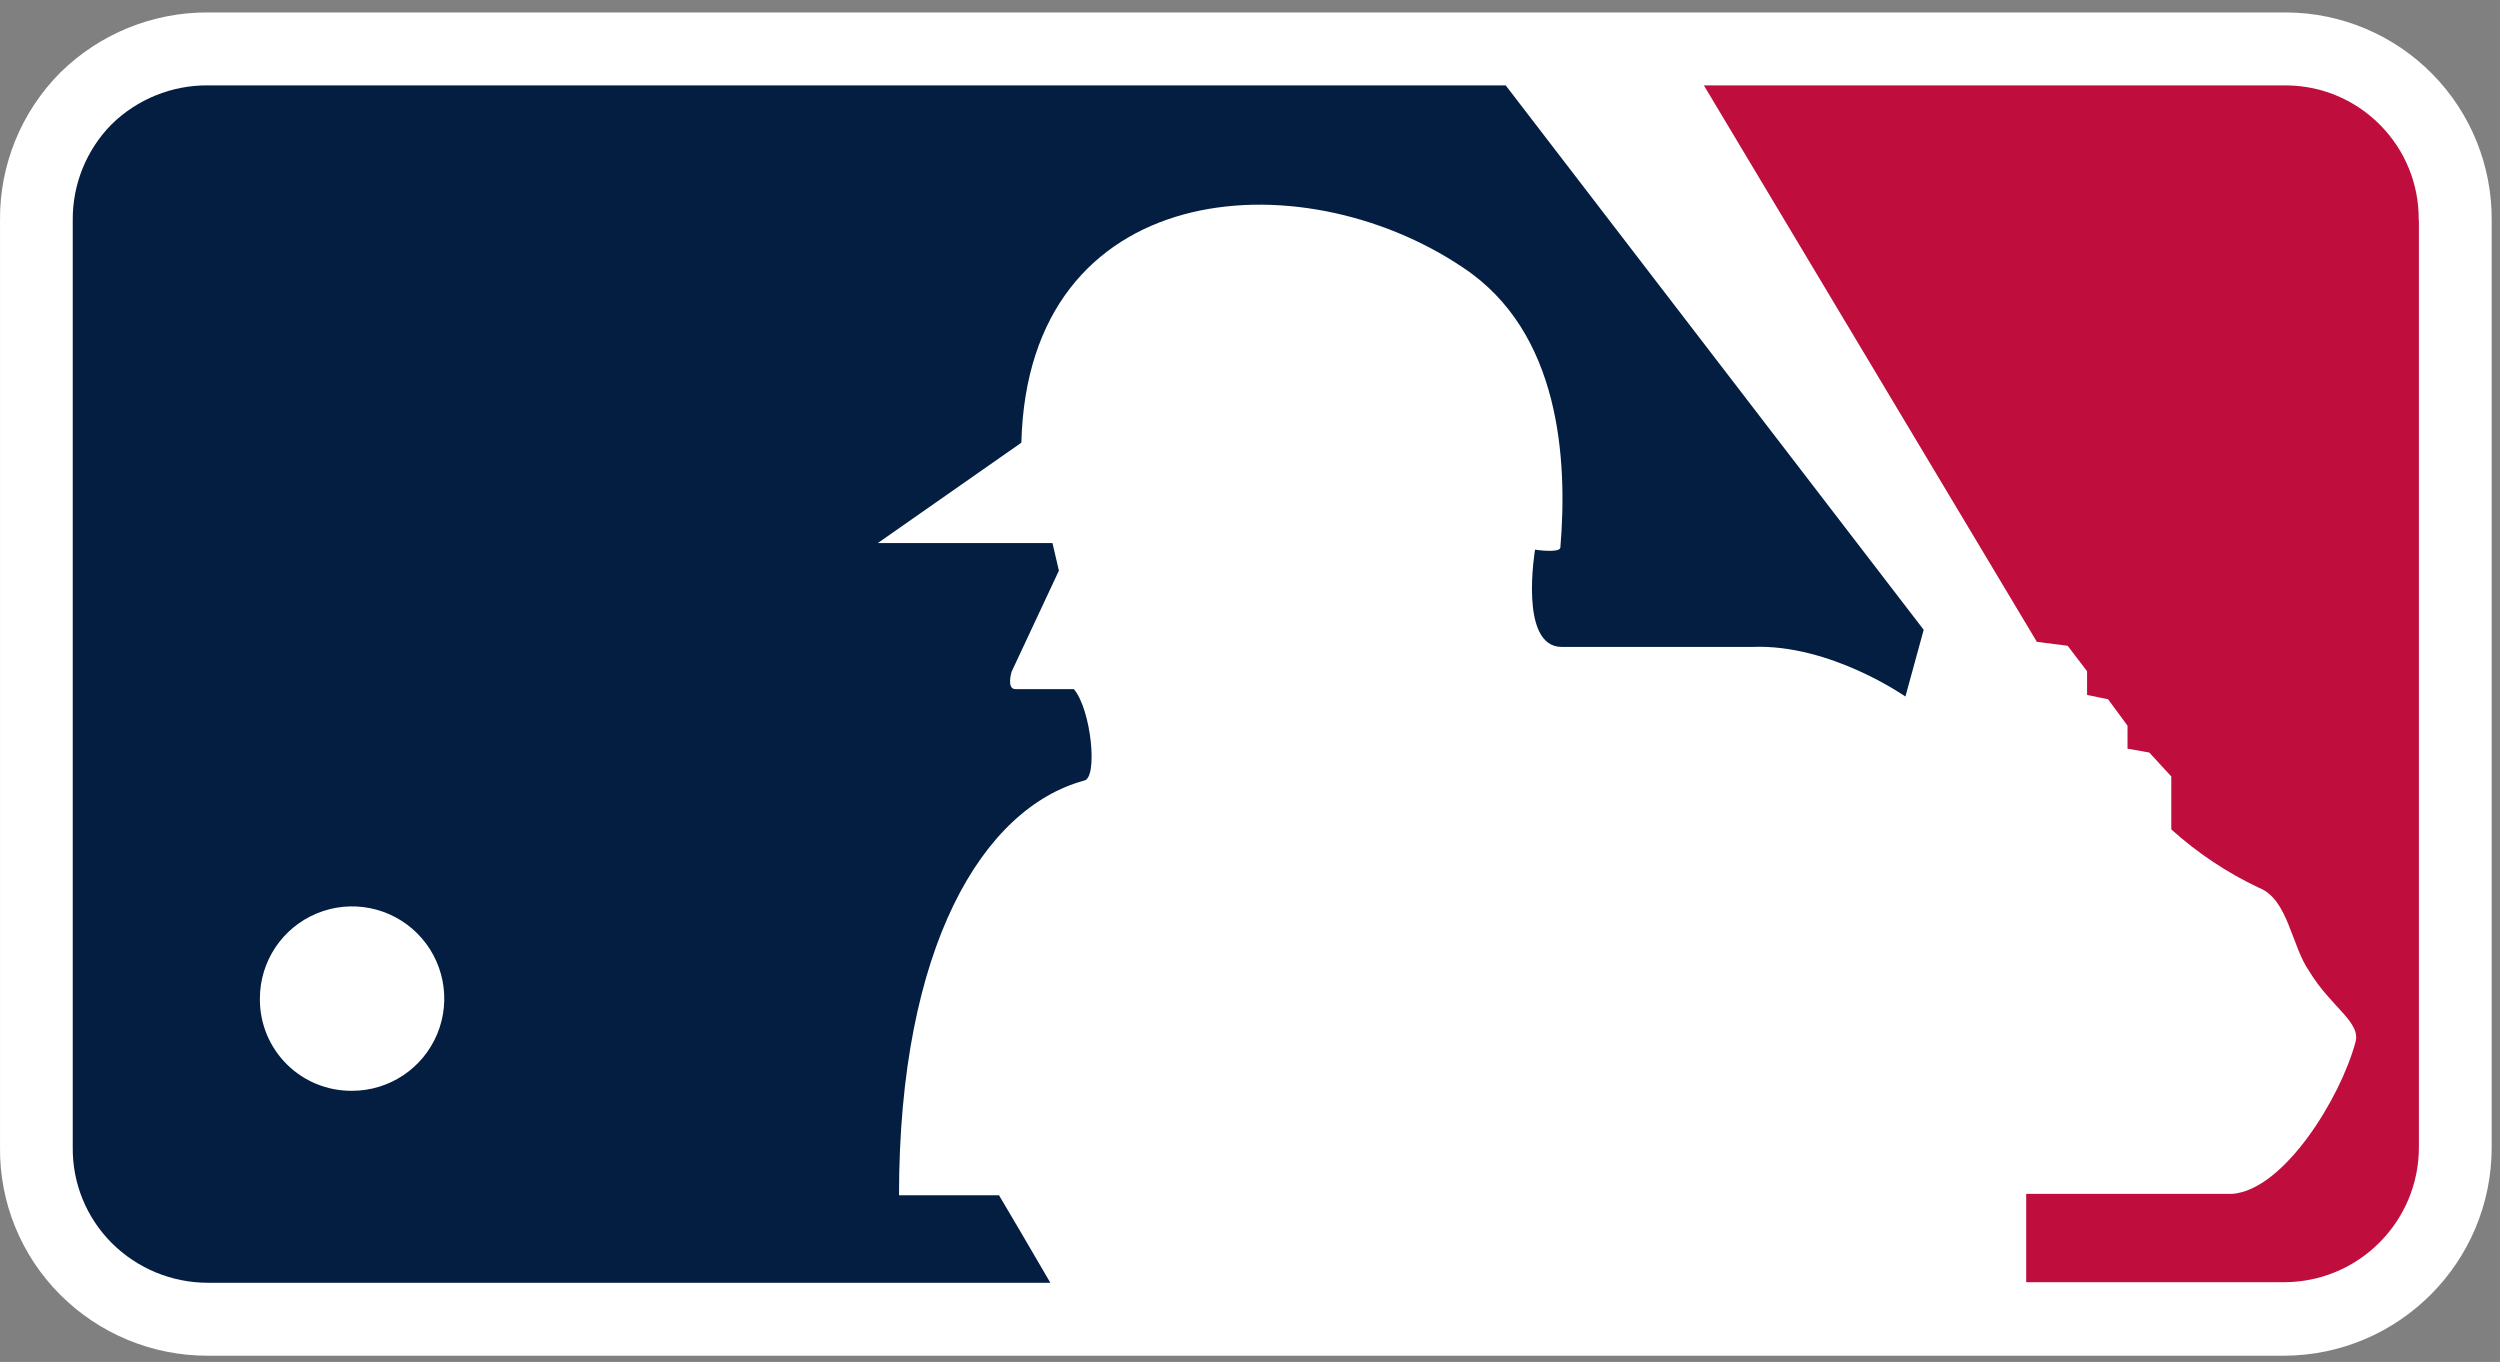
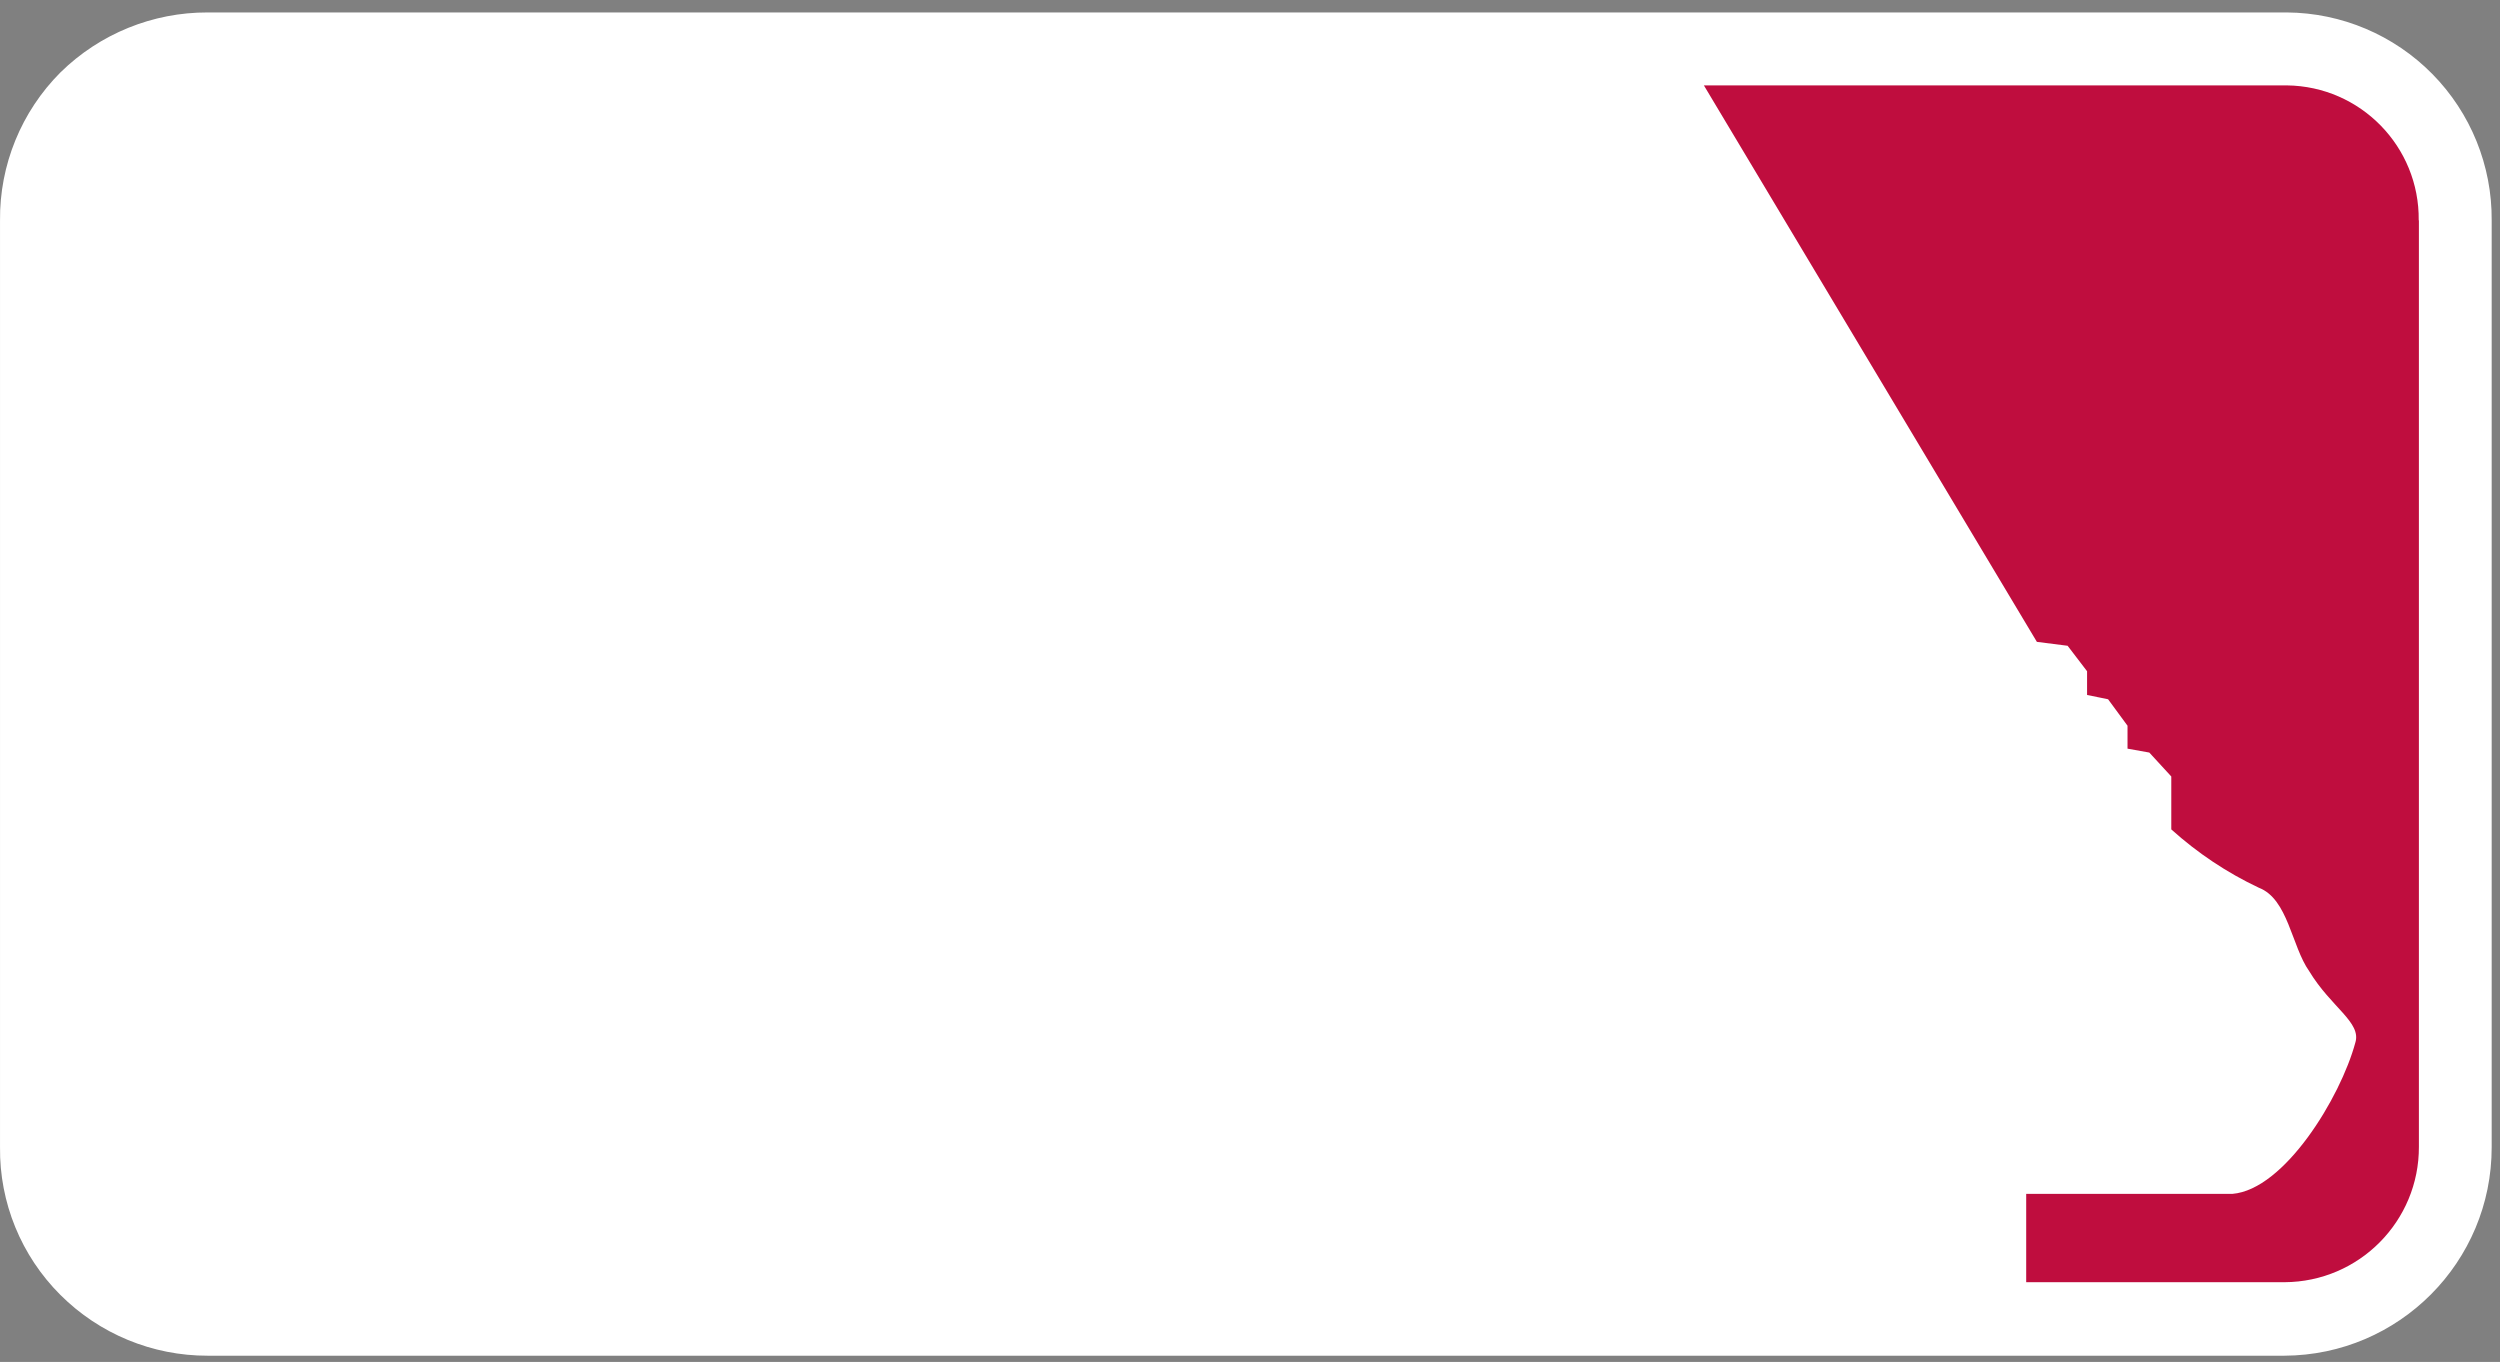
<svg xmlns="http://www.w3.org/2000/svg" width="134" height="73" viewBox="0 0 134 73" fill="none">
  <rect x="0" y="0" width="134" height="73" fill="#808080" stroke="none" />
  <g id="Major_League_Baseball_logo">
    <path id="Path" d="M122.44 0.667H11.135C8.185 0.657 5.349 1.811 3.243 3.878C1.14 5.984 -0.028 8.846 0.001 11.822V61.49C-0.032 64.456 1.134 67.308 3.233 69.403C5.328 71.498 8.172 72.673 11.135 72.666H122.44C128.59 72.638 133.56 67.641 133.554 61.49V11.812C133.576 8.878 132.432 6.056 130.373 3.966C128.314 1.876 125.51 0.689 122.576 0.667C122.531 0.666 122.485 0.666 122.44 0.667Z" fill="white" />
    <path id="Path_2" d="M129.643 11.812C129.689 7.862 126.524 4.623 122.575 4.577C122.529 4.576 122.484 4.576 122.438 4.576H91.328L109.177 34.404L110.824 34.613L111.867 35.978V37.251L112.993 37.48L114.035 38.898V40.128L115.203 40.337L116.381 41.619V44.455C117.784 45.721 119.364 46.775 121.073 47.582C122.647 48.187 122.824 50.71 123.773 52.055C124.961 54.015 126.588 54.797 126.244 55.892C125.451 58.821 122.449 63.763 119.655 63.992H108.604V68.726H122.449C126.445 68.709 129.67 65.455 129.653 61.459L129.653 61.428V11.812" fill="#BF0D3E" />
-     <path id="Path_3" d="M53.536 64.065H48.187C48.187 50.7 52.702 43.308 58.113 41.838C58.853 41.702 58.498 38.053 57.56 36.938H54.432C53.932 36.938 54.224 35.999 54.224 35.999L56.757 30.588L56.413 29.108H47.051L54.745 23.728C55.1 9.539 69.654 8.434 78.422 14.345C83.635 17.796 84.031 24.635 83.635 29.358C83.572 29.66 82.279 29.462 82.279 29.462C82.279 29.462 81.393 34.675 83.708 34.675H93.935C98.106 34.508 102.13 37.334 102.13 37.334L103.11 33.758L80.705 4.576H11.134C9.21 4.565 7.359 5.314 5.984 6.661C4.63 8.032 3.88 9.886 3.899 11.812V61.49C3.875 63.411 4.627 65.26 5.984 66.62C7.35 67.986 9.202 68.754 11.134 68.757H56.299C55.193 66.859 53.932 64.701 53.546 64.065" fill="#041E42" />
-     <path id="Path_4" d="M13.93 53.525C13.93 51.526 15.134 49.724 16.981 48.959C18.827 48.194 20.953 48.617 22.366 50.031C23.779 51.444 24.202 53.57 23.437 55.416C22.672 57.263 20.87 58.467 18.872 58.467L18.83 58.467C17.533 58.469 16.288 57.957 15.369 57.042C14.45 56.127 13.932 54.884 13.93 53.588C13.93 53.567 13.93 53.546 13.93 53.525Z" fill="white" />
  </g>
</svg>